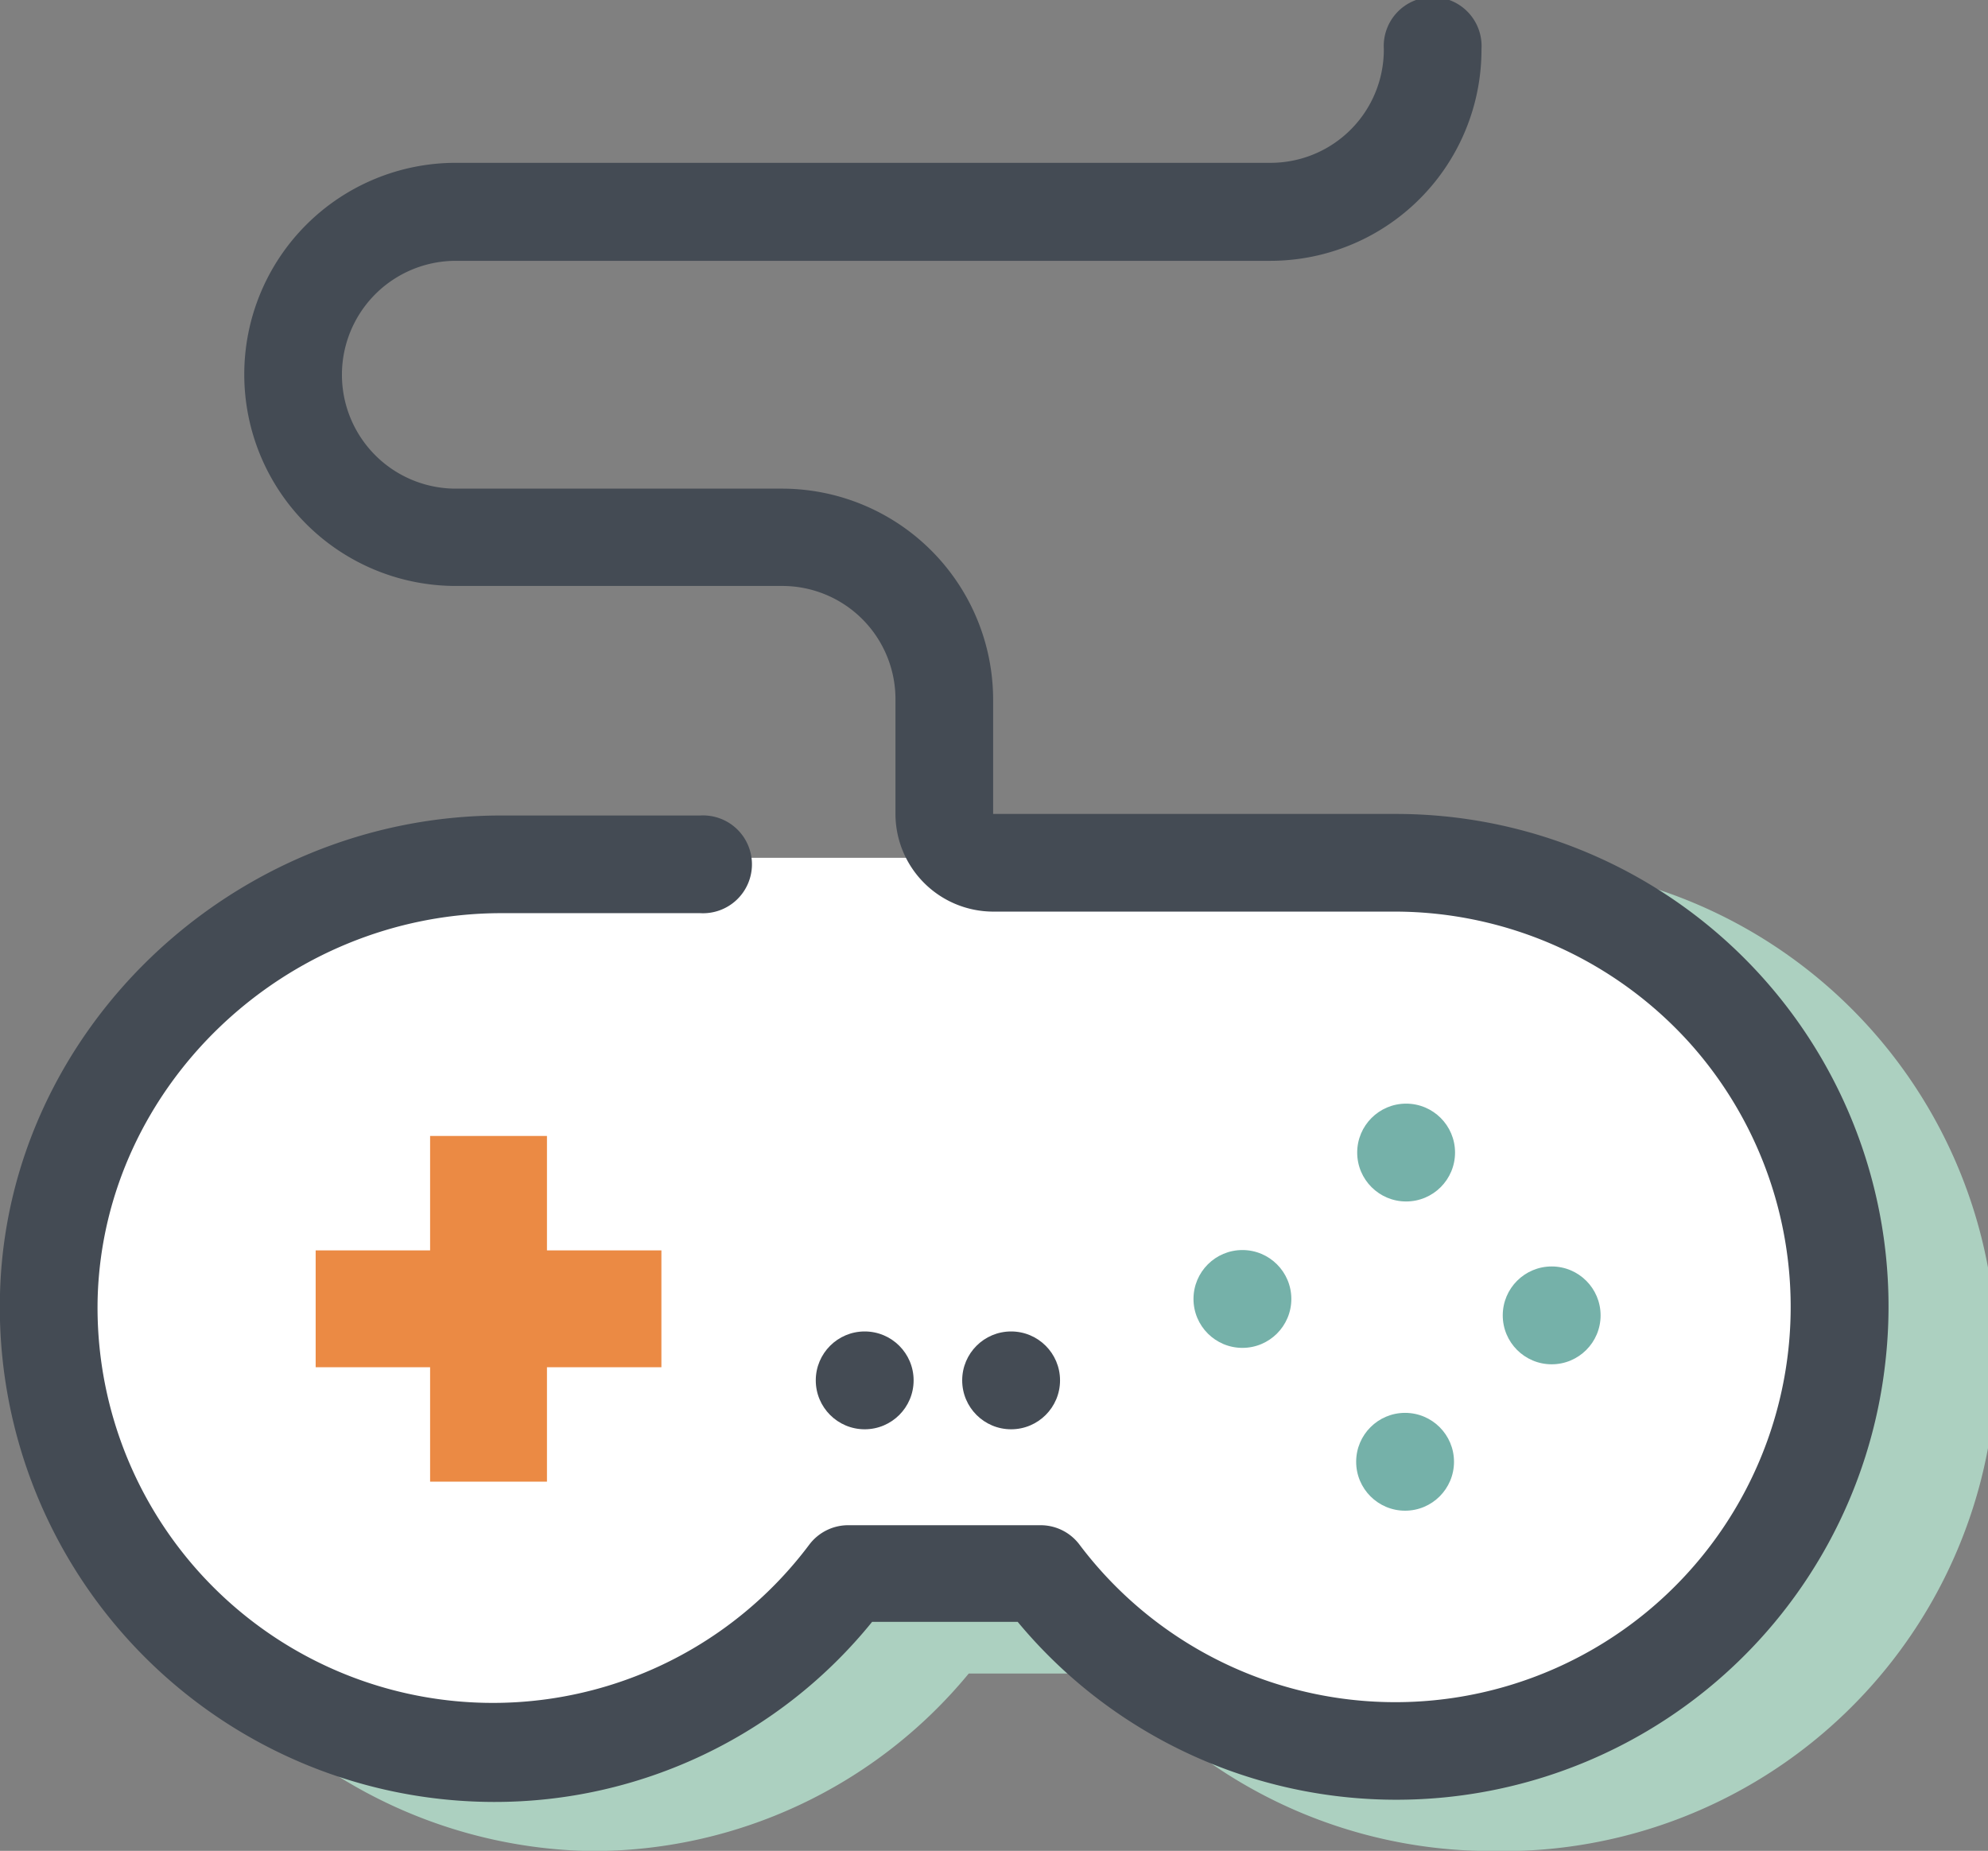
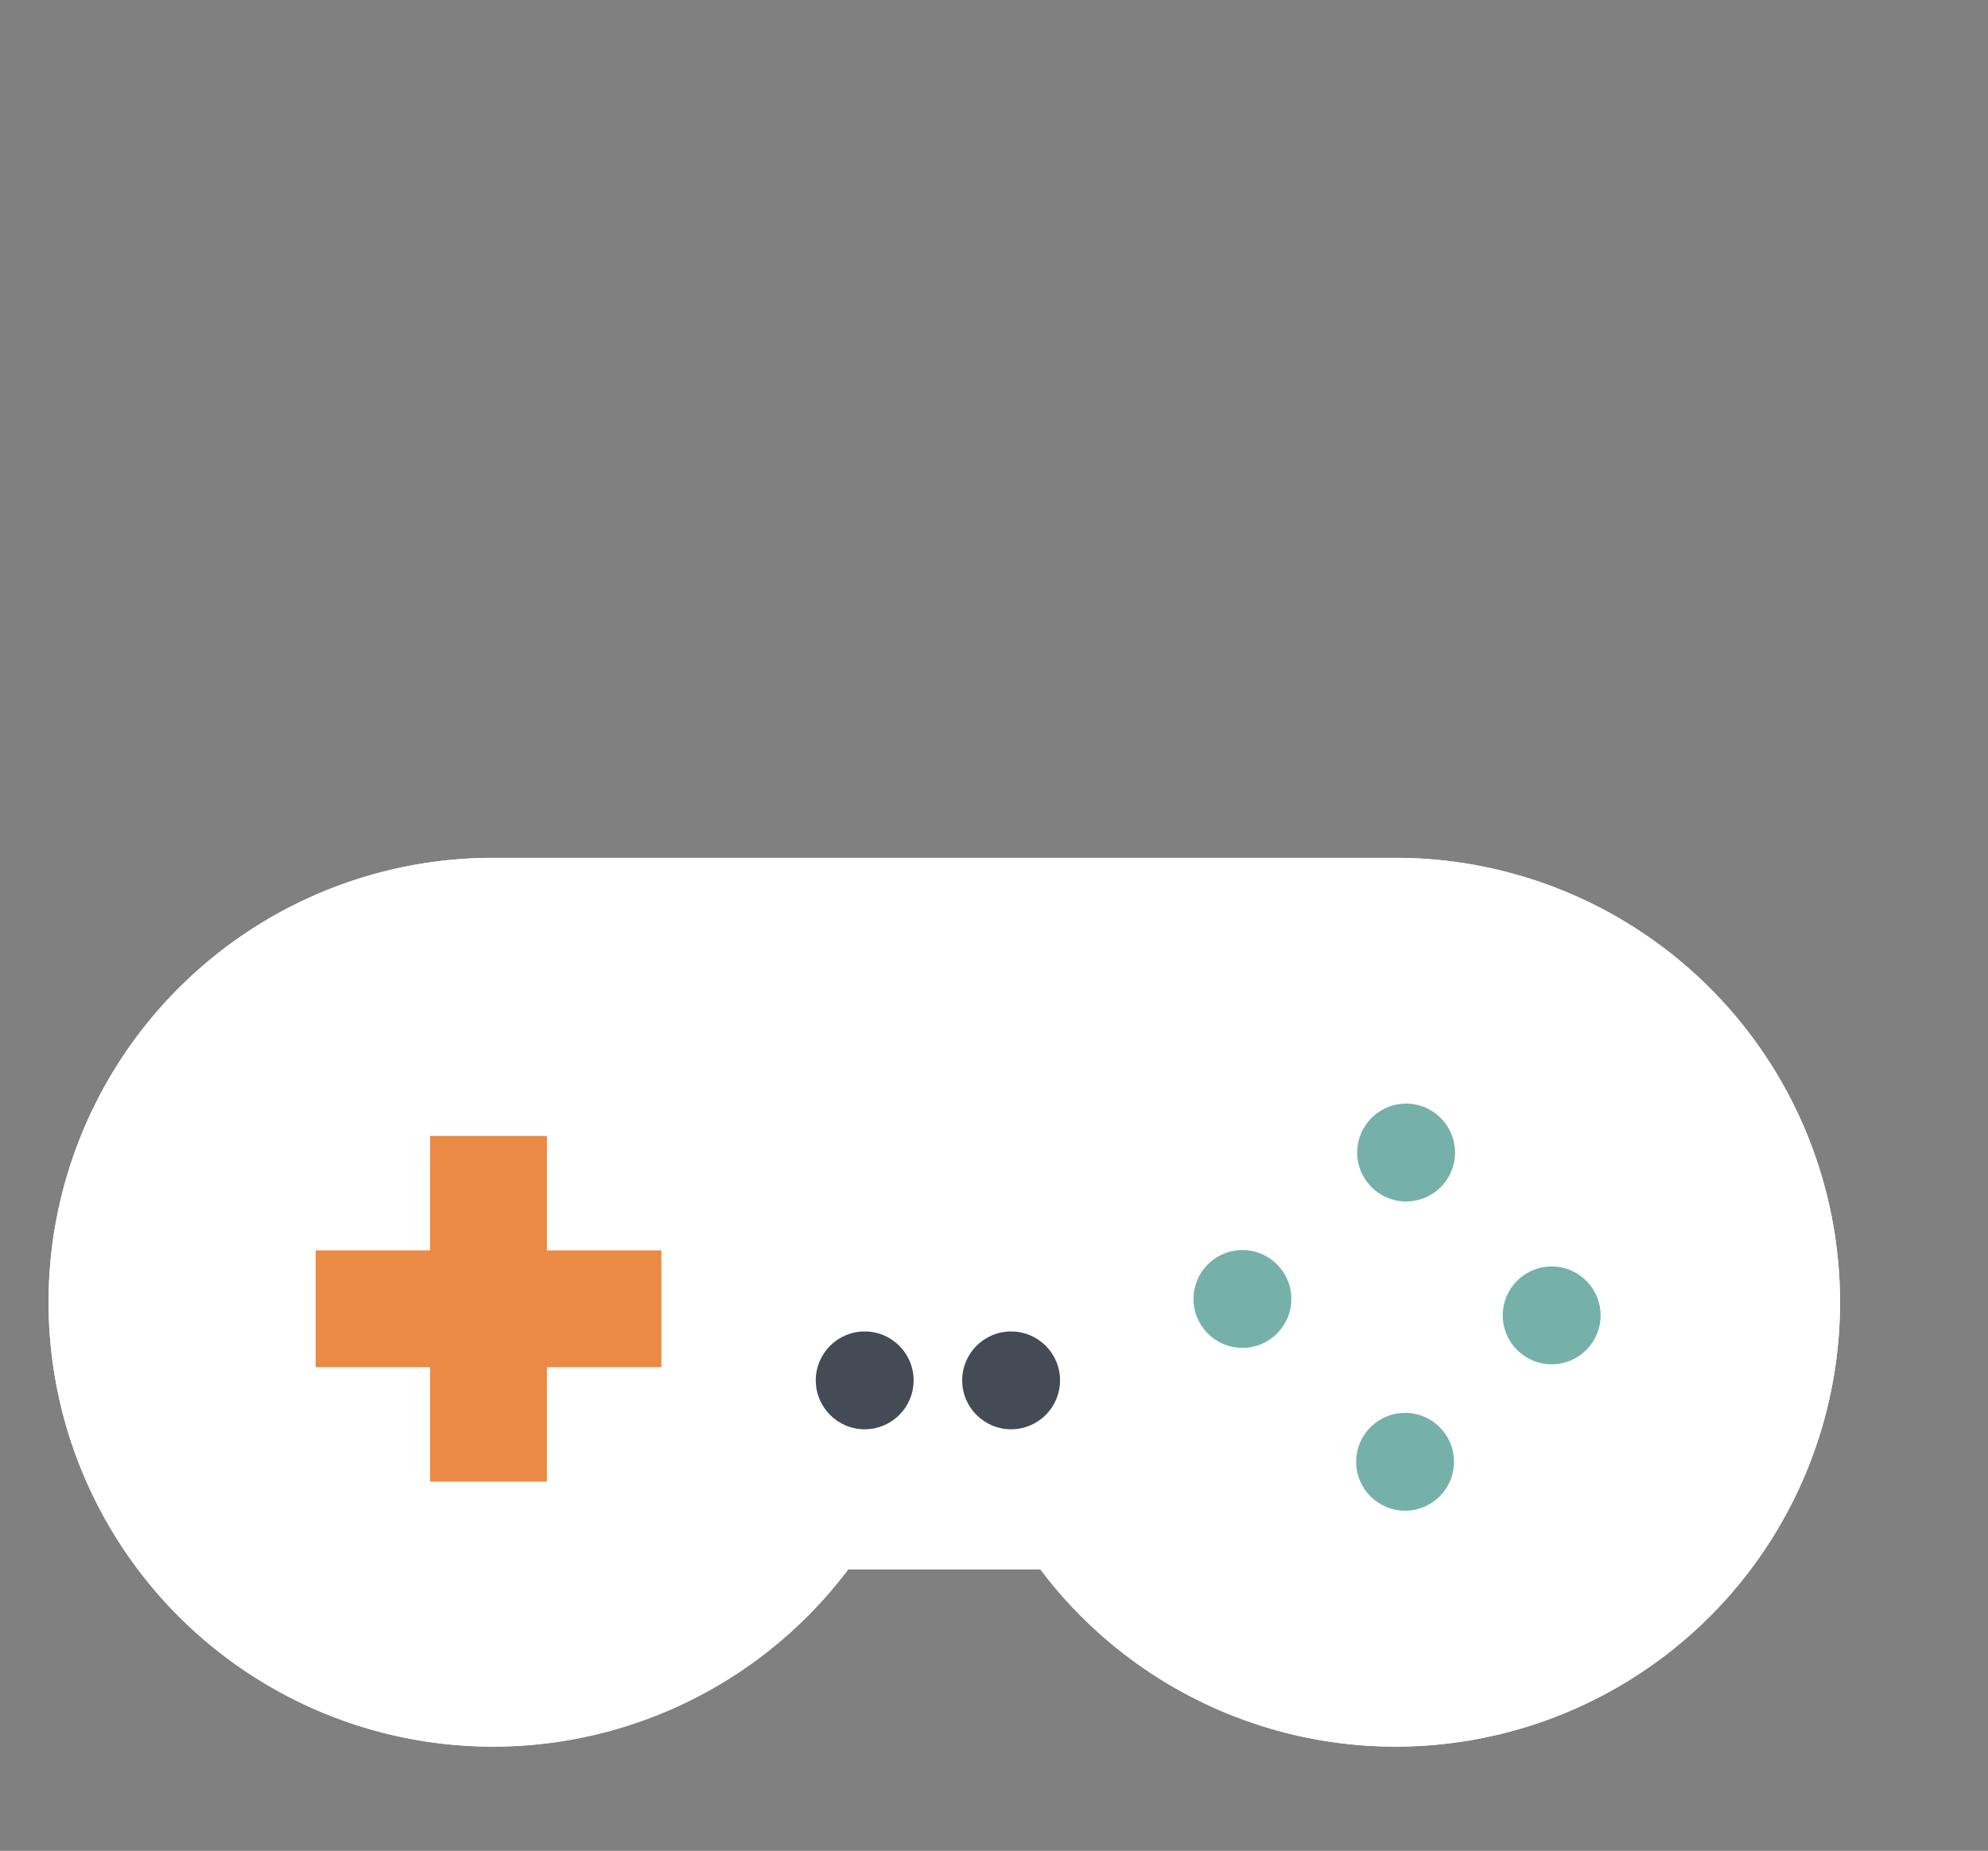
<svg xmlns="http://www.w3.org/2000/svg" viewBox="0 0 115 107.08">
  <rect x="0" y="0" width="115" height="107.08" fill="#808080" stroke="none" />
  <title>ico-gry</title>
  <path d="M89.26,59.54H37.09A25.71,25.71,0,1,0,57.62,100.7H68.73A25.71,25.71,0,1,0,89.26,59.54Z" transform="translate(-8.55 -9.91)" style="fill:#fff" />
-   <path d="M94.92,117a28.52,28.52,0,0,1-22-10.27H64.59A28.18,28.18,0,0,1,42.65,117a28.54,28.54,0,0,1,.09-57.07H95A28.54,28.54,0,1,1,94.92,117Z" transform="translate(-8.55 -9.91)" style="fill:#acd0c0" />
  <path d="M89.26,59.54H37.09A25.71,25.71,0,1,0,57.62,100.7H68.73A25.71,25.71,0,1,0,89.26,59.54Z" transform="translate(-8.55 -9.91)" style="fill:#fff" />
-   <path d="M37.09,114.16A28.62,28.62,0,0,1,8.55,84.78c.38-15.26,13.47-27.69,29-27.69H49.05a2.83,2.83,0,1,1,0,5.65H37.56c-12.52,0-23,10-23.36,22.23A22.87,22.87,0,0,0,55.36,99.28a2.82,2.82,0,0,1,2.26-1.13H68.73A2.81,2.81,0,0,1,71,99.28a22.87,22.87,0,1,0,35.32-29,23,23,0,0,0-17-7.63H66A5.66,5.66,0,0,1,60.35,57V50.41a6.55,6.55,0,0,0-6.59-6.6H34.92a12.24,12.24,0,0,1,0-24.48H82a6.55,6.55,0,0,0,6.6-6.59,2.83,2.83,0,1,1,5.65,0A12.22,12.22,0,0,1,82,25H34.92a6.59,6.59,0,0,0,0,13.18H53.76A12.22,12.22,0,0,1,66,50.41V57H89.26a28.49,28.49,0,0,1,28.35,31.74,28.46,28.46,0,0,1-50.19,15H59A28.07,28.07,0,0,1,37.09,114.16Z" transform="translate(-8.55 -9.91)" style="fill:#444b54" />
  <polygon points="38.26 72.34 31.64 72.34 31.64 65.72 24.88 65.72 24.88 72.34 18.26 72.34 18.26 79.1 24.88 79.1 24.88 85.72 31.64 85.72 31.64 79.1 38.26 79.1 38.26 72.34" style="fill:#eb8a44" />
  <circle cx="71.87" cy="75.15" r="2.83" style="fill:#75b1a9" />
  <circle cx="81.34" cy="66.68" r="2.83" style="fill:#75b1a9" />
  <circle cx="89.76" cy="76.1" r="2.83" style="fill:#75b1a9" />
  <circle cx="81.28" cy="84.57" r="2.83" style="fill:#75b1a9" />
  <circle cx="50.02" cy="79.86" r="2.83" style="fill:#444b54" />
  <circle cx="58.49" cy="79.86" r="2.83" style="fill:#444b54" />
</svg>